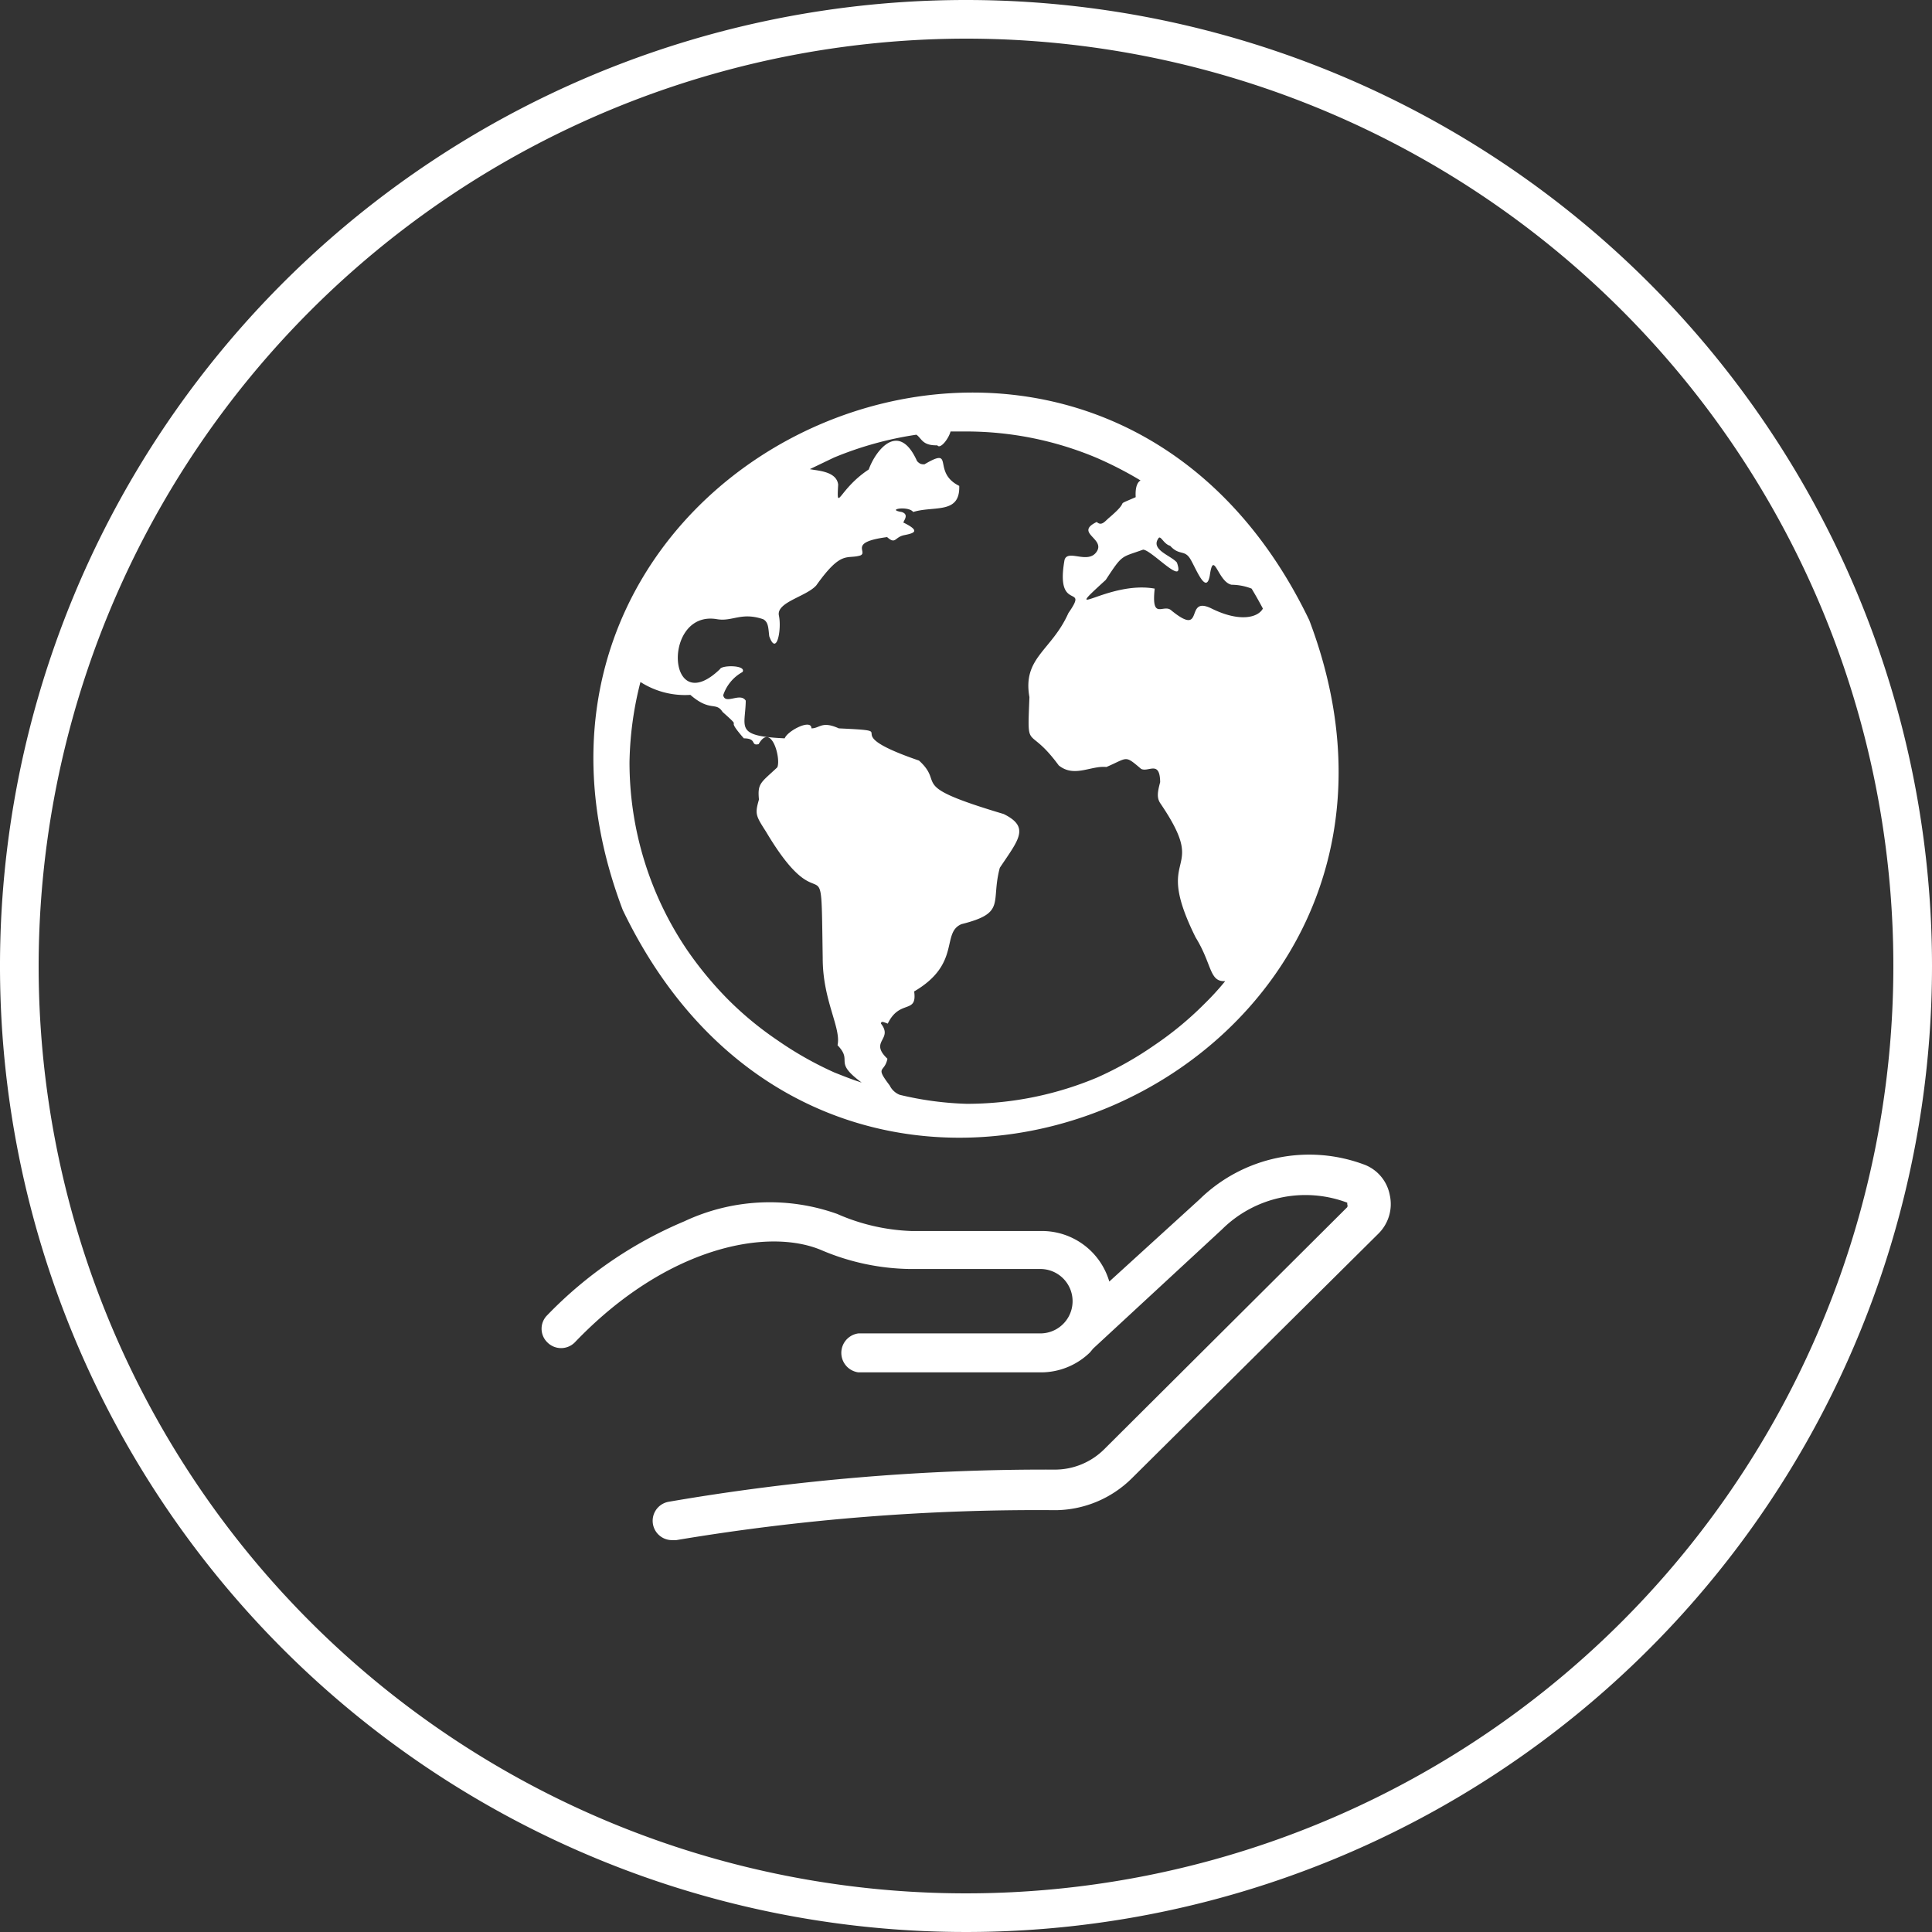
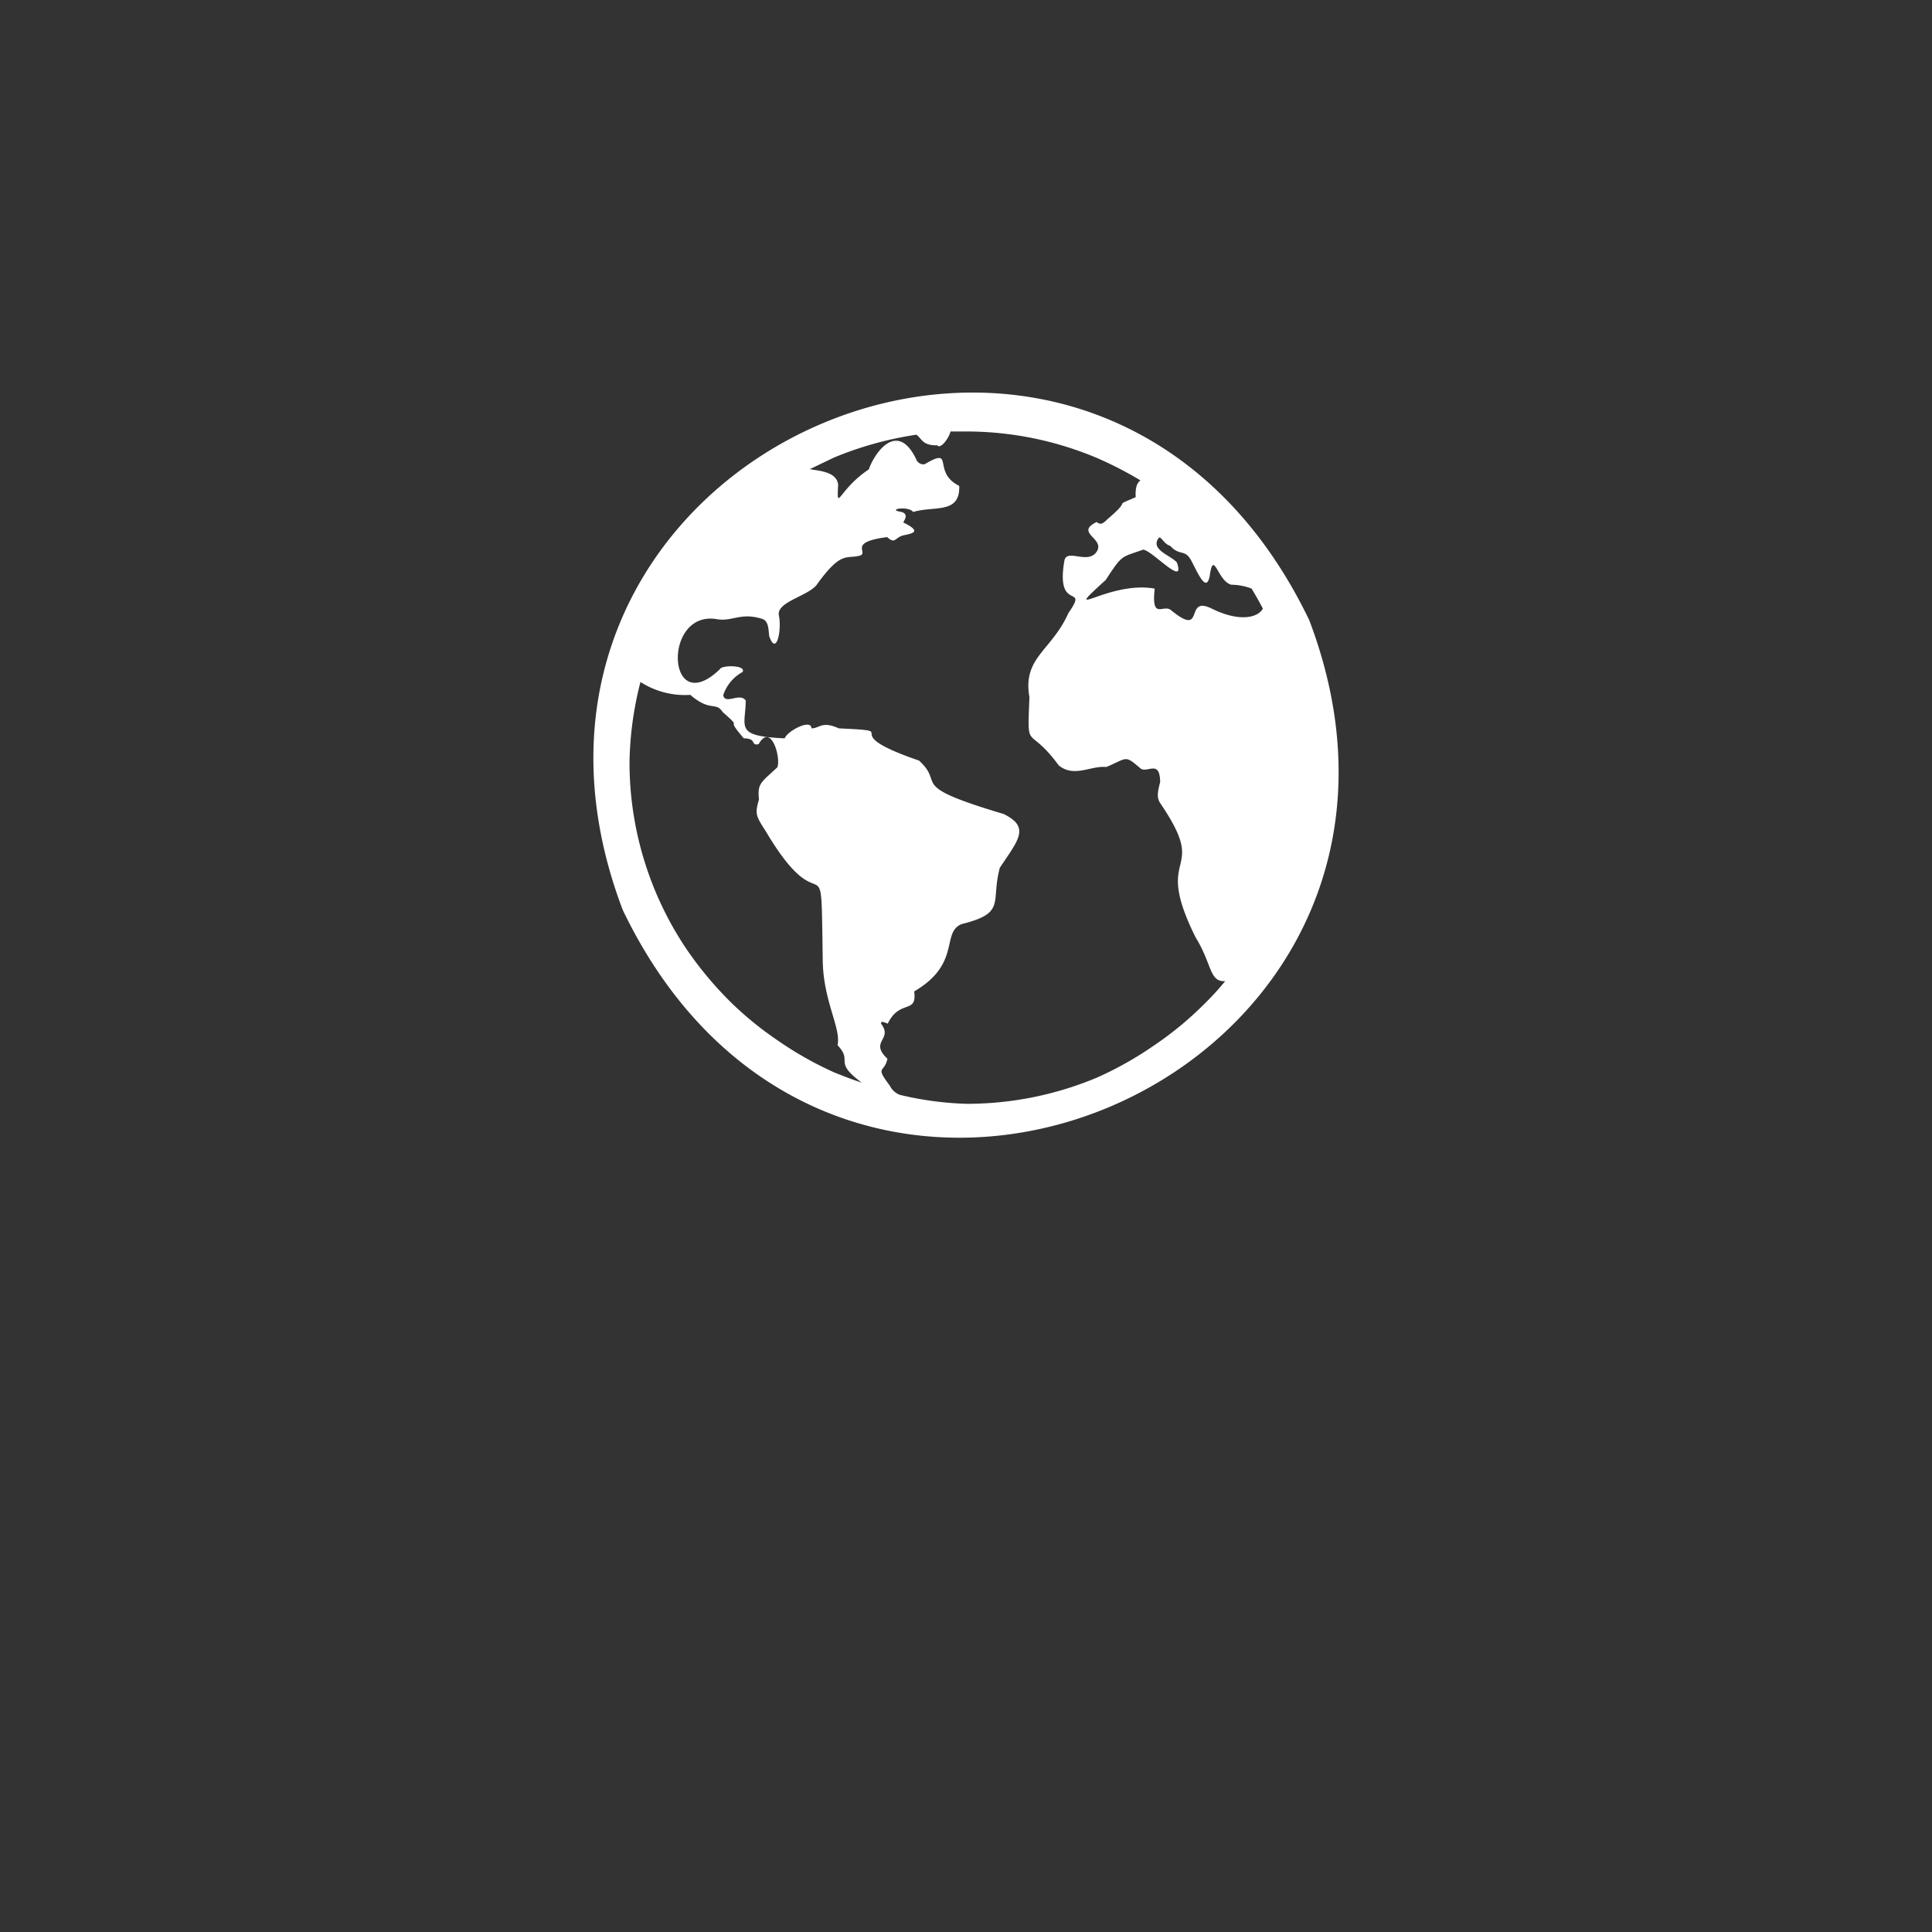
<svg xmlns="http://www.w3.org/2000/svg" id="Ebene_1" data-name="Ebene 1" width="60" height="60" viewBox="0 0 60 60">
  <rect x="0" y="0" width="60" height="60" fill="#333333" stroke="none" />
  <defs>
    <style>
      .cls-1 {
        fill: #fff;
      }
    </style>
  </defs>
  <g>
-     <path class="cls-1" d="M30,1.2A28.8,28.8,0,1,1,1.2,30,28.83,28.83,0,0,1,30,1.2M30,0A30,30,0,1,0,60,30,30,30,0,0,0,30,0Z" />
    <g>
-       <path class="cls-1" d="M43.16,37.11a1.26,1.26,0,0,0-.76-.93h0a4.87,4.87,0,0,0-5.15,1.07l-2.8,2.55a2.18,2.18,0,0,0-2.08-1.57l-4.07,0A6.24,6.24,0,0,1,26,37.7a6.24,6.24,0,0,0-4.75.23A12.8,12.8,0,0,0,17,40.84a.59.59,0,0,0,0,.85.6.6,0,0,0,.85,0c2.87-3,6-3.56,7.65-2.87a7.25,7.25,0,0,0,2.75.59l4.06,0a1,1,0,1,1,0,2h0l-5.65,0h0a.61.61,0,0,0,0,1.21l5.65,0h0A2.18,2.18,0,0,0,33.85,42l.1-.12h0l4-3.7h0a3.68,3.68,0,0,1,3.89-.83h0s0,0,0,.05a.12.12,0,0,1,0,.09L34.3,45a2.17,2.17,0,0,1-1.54.64,68.92,68.92,0,0,0-12,1,.6.6,0,0,0,.11,1.19H21a67.77,67.77,0,0,1,11.79-.93,3.41,3.41,0,0,0,2.37-1l7.65-7.59A1.29,1.29,0,0,0,43.16,37.11Z" />
      <path class="cls-1" d="M40.66,19.26c-6.73-14-26.71-5.2-21.32,9C26.07,42.27,46.05,33.46,40.66,19.26Zm-4.11-1.79c-.18-.22-.85-.4-.56-.77.07-.05.16.2.35.25.27.3.43.13.6.37s.51,1.2.63.56c.12-.85.25.2.68.28a1.75,1.75,0,0,1,.62.12c.12.2.24.41.35.62-.15.28-.72.43-1.59,0s-.18.93-1.25.06c-.24-.23-.63.34-.52-.68-1.45-.26-3,1.08-1.52-.27.53-.81.47-.69,1.16-.94C35.77,17.08,36.83,18.27,36.55,17.47ZM22.27,19.23c.48.08.75-.23,1.43,0,.17.09.16.29.19.53.23.64.39-.22.3-.64s.85-.59,1.16-.94c.79-1.11.94-.8,1.37-.93.25-.11-.39-.41.83-.57.27.24.23,0,.53-.06s.52-.12,0-.38c-.1,0,.21-.25-.08-.34-.5-.08.21-.2.36,0,.65-.2,1.46.08,1.43-.81-.87-.43-.11-1.24-1.08-.67-.08,0-.14,0-.23-.1-.57-1.27-1.29-.33-1.5.26-.94.62-1,1.37-.95.47-.05-.42-.65-.43-.88-.48l.75-.36a10.81,10.81,0,0,1,2.56-.71c.17.12.18.34.65.33.09.13.35-.2.41-.43H30a10.44,10.44,0,0,1,4.06.82,11.64,11.64,0,0,1,1.36.7c-.08.05-.17.17-.15.52-.76.33-.07,0-.85.66-.12.11-.22.24-.36.11-.7.34.27.51,0,.92s-.9-.09-1,.26c-.3,1.68.78.7.12,1.65-.52,1.17-1.43,1.38-1.21,2.61-.07,1.78-.06.8.91,2.12.48.39,1,0,1.48.05.68-.29.56-.38,1.08.06.23.11.58-.28.59.41-.08.3-.11.48,0,.65,1.58,2.32-.28,1.39,1.1,4.17.52.84.42,1.39.92,1.36q-.31.38-.66.72a10.4,10.4,0,0,1-1.54,1.27,10.81,10.81,0,0,1-1.77,1,10.44,10.44,0,0,1-4.06.82A10.07,10.07,0,0,1,27.94,34a.59.59,0,0,1-.31-.29c-.47-.62-.16-.38-.07-.83-.58-.55.19-.59-.2-1.09,0-.09.08-.05.21,0,.37-.77.92-.28.82-1,1.47-.86.83-1.82,1.47-2.09,1.4-.35.9-.66,1.19-1.75.58-.87.95-1.26.12-1.67-3.05-.91-1.79-.9-2.63-1.66-2.74-.94-.35-.9-2.49-1-.53-.24-.59,0-.85,0,0-.31-.75.08-.83.31-1.57-.07-1.22-.34-1.21-1.17-.17-.27-.64.14-.7-.17a1.28,1.28,0,0,1,.6-.72c.13-.22-.65-.22-.7-.09C20.7,22.38,20.56,18.93,22.27,19.23Zm-2.38,1.95a2.56,2.56,0,0,0,1.55.4c.62.54.79.2,1,.53.71.63,0,.06.66.82.42,0,.2.24.46.18.39-.69.7.44.58.72-.51.48-.62.49-.57,1-.13.45-.1.5.22,1,1.83,3.08,1.7,0,1.76,3.93,0,1.32.58,2.16.46,2.7.5.52-.16.49.75,1.16-.29-.09-.56-.2-.84-.31a10.81,10.81,0,0,1-1.77-1,10.4,10.4,0,0,1-1.54-1.27,11.22,11.22,0,0,1-1.28-1.55,10.39,10.39,0,0,1-1.78-5.82A10.6,10.6,0,0,1,19.89,21.18Z" />
    </g>
  </g>
</svg>